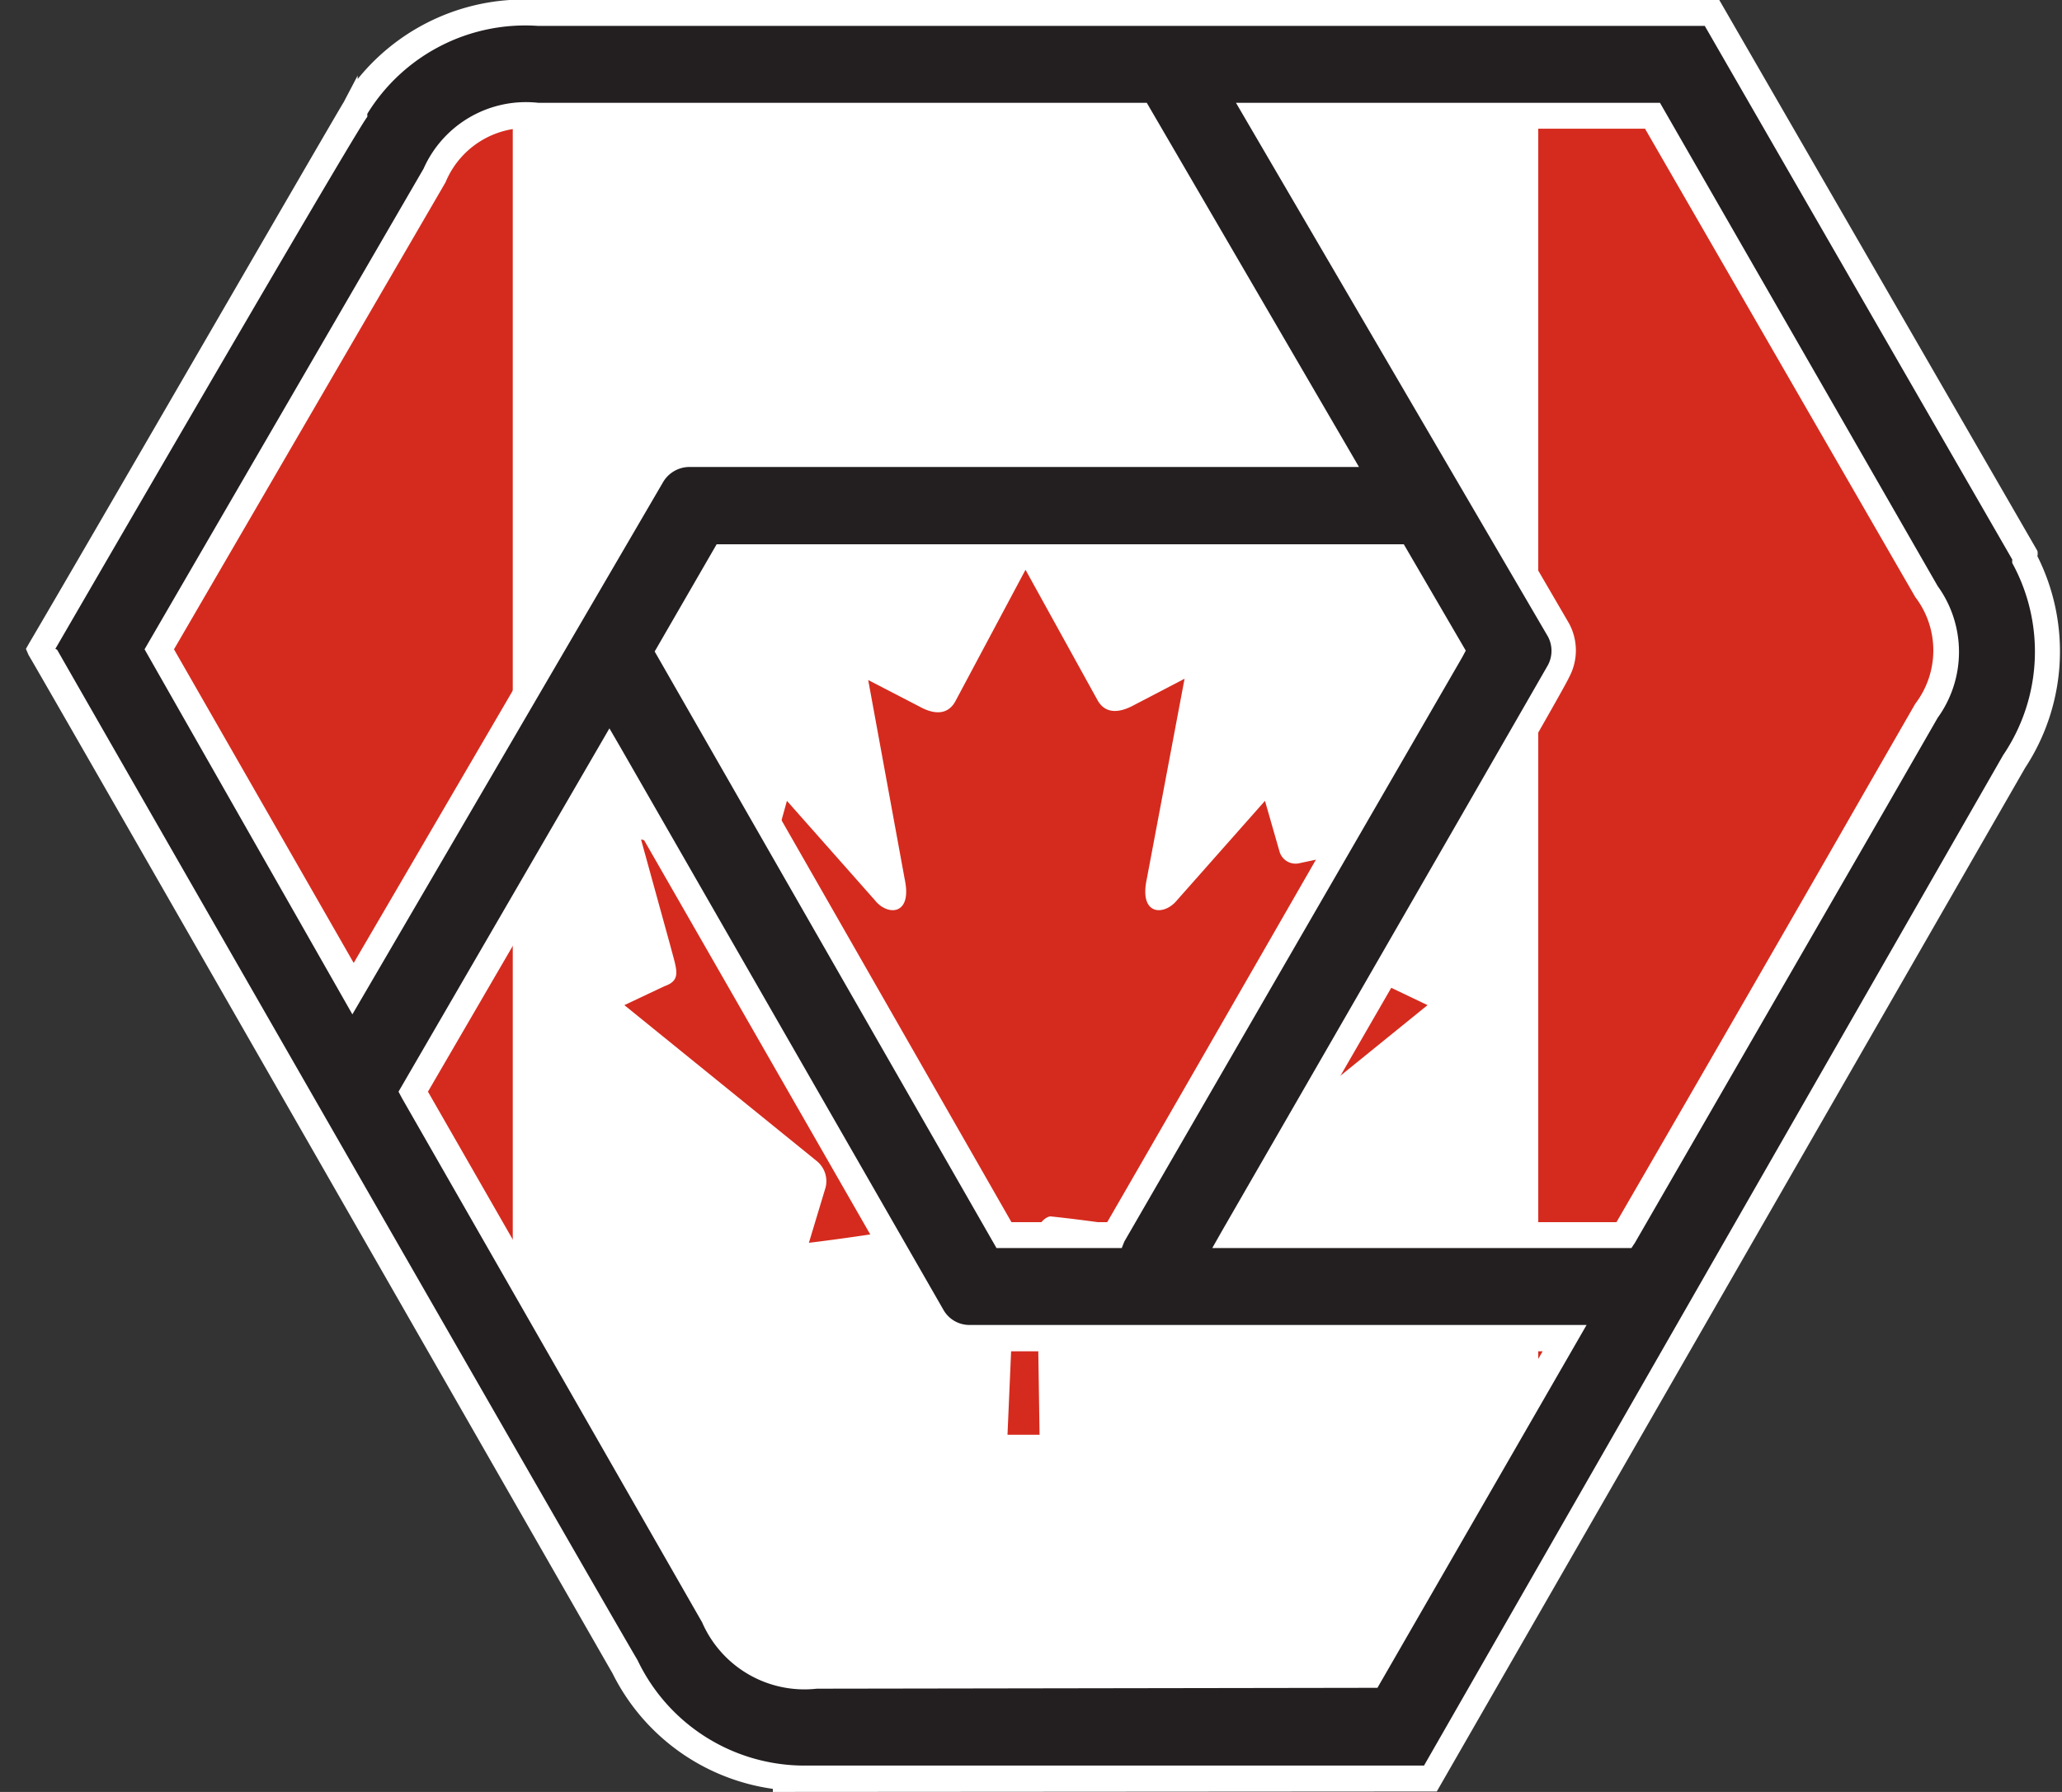
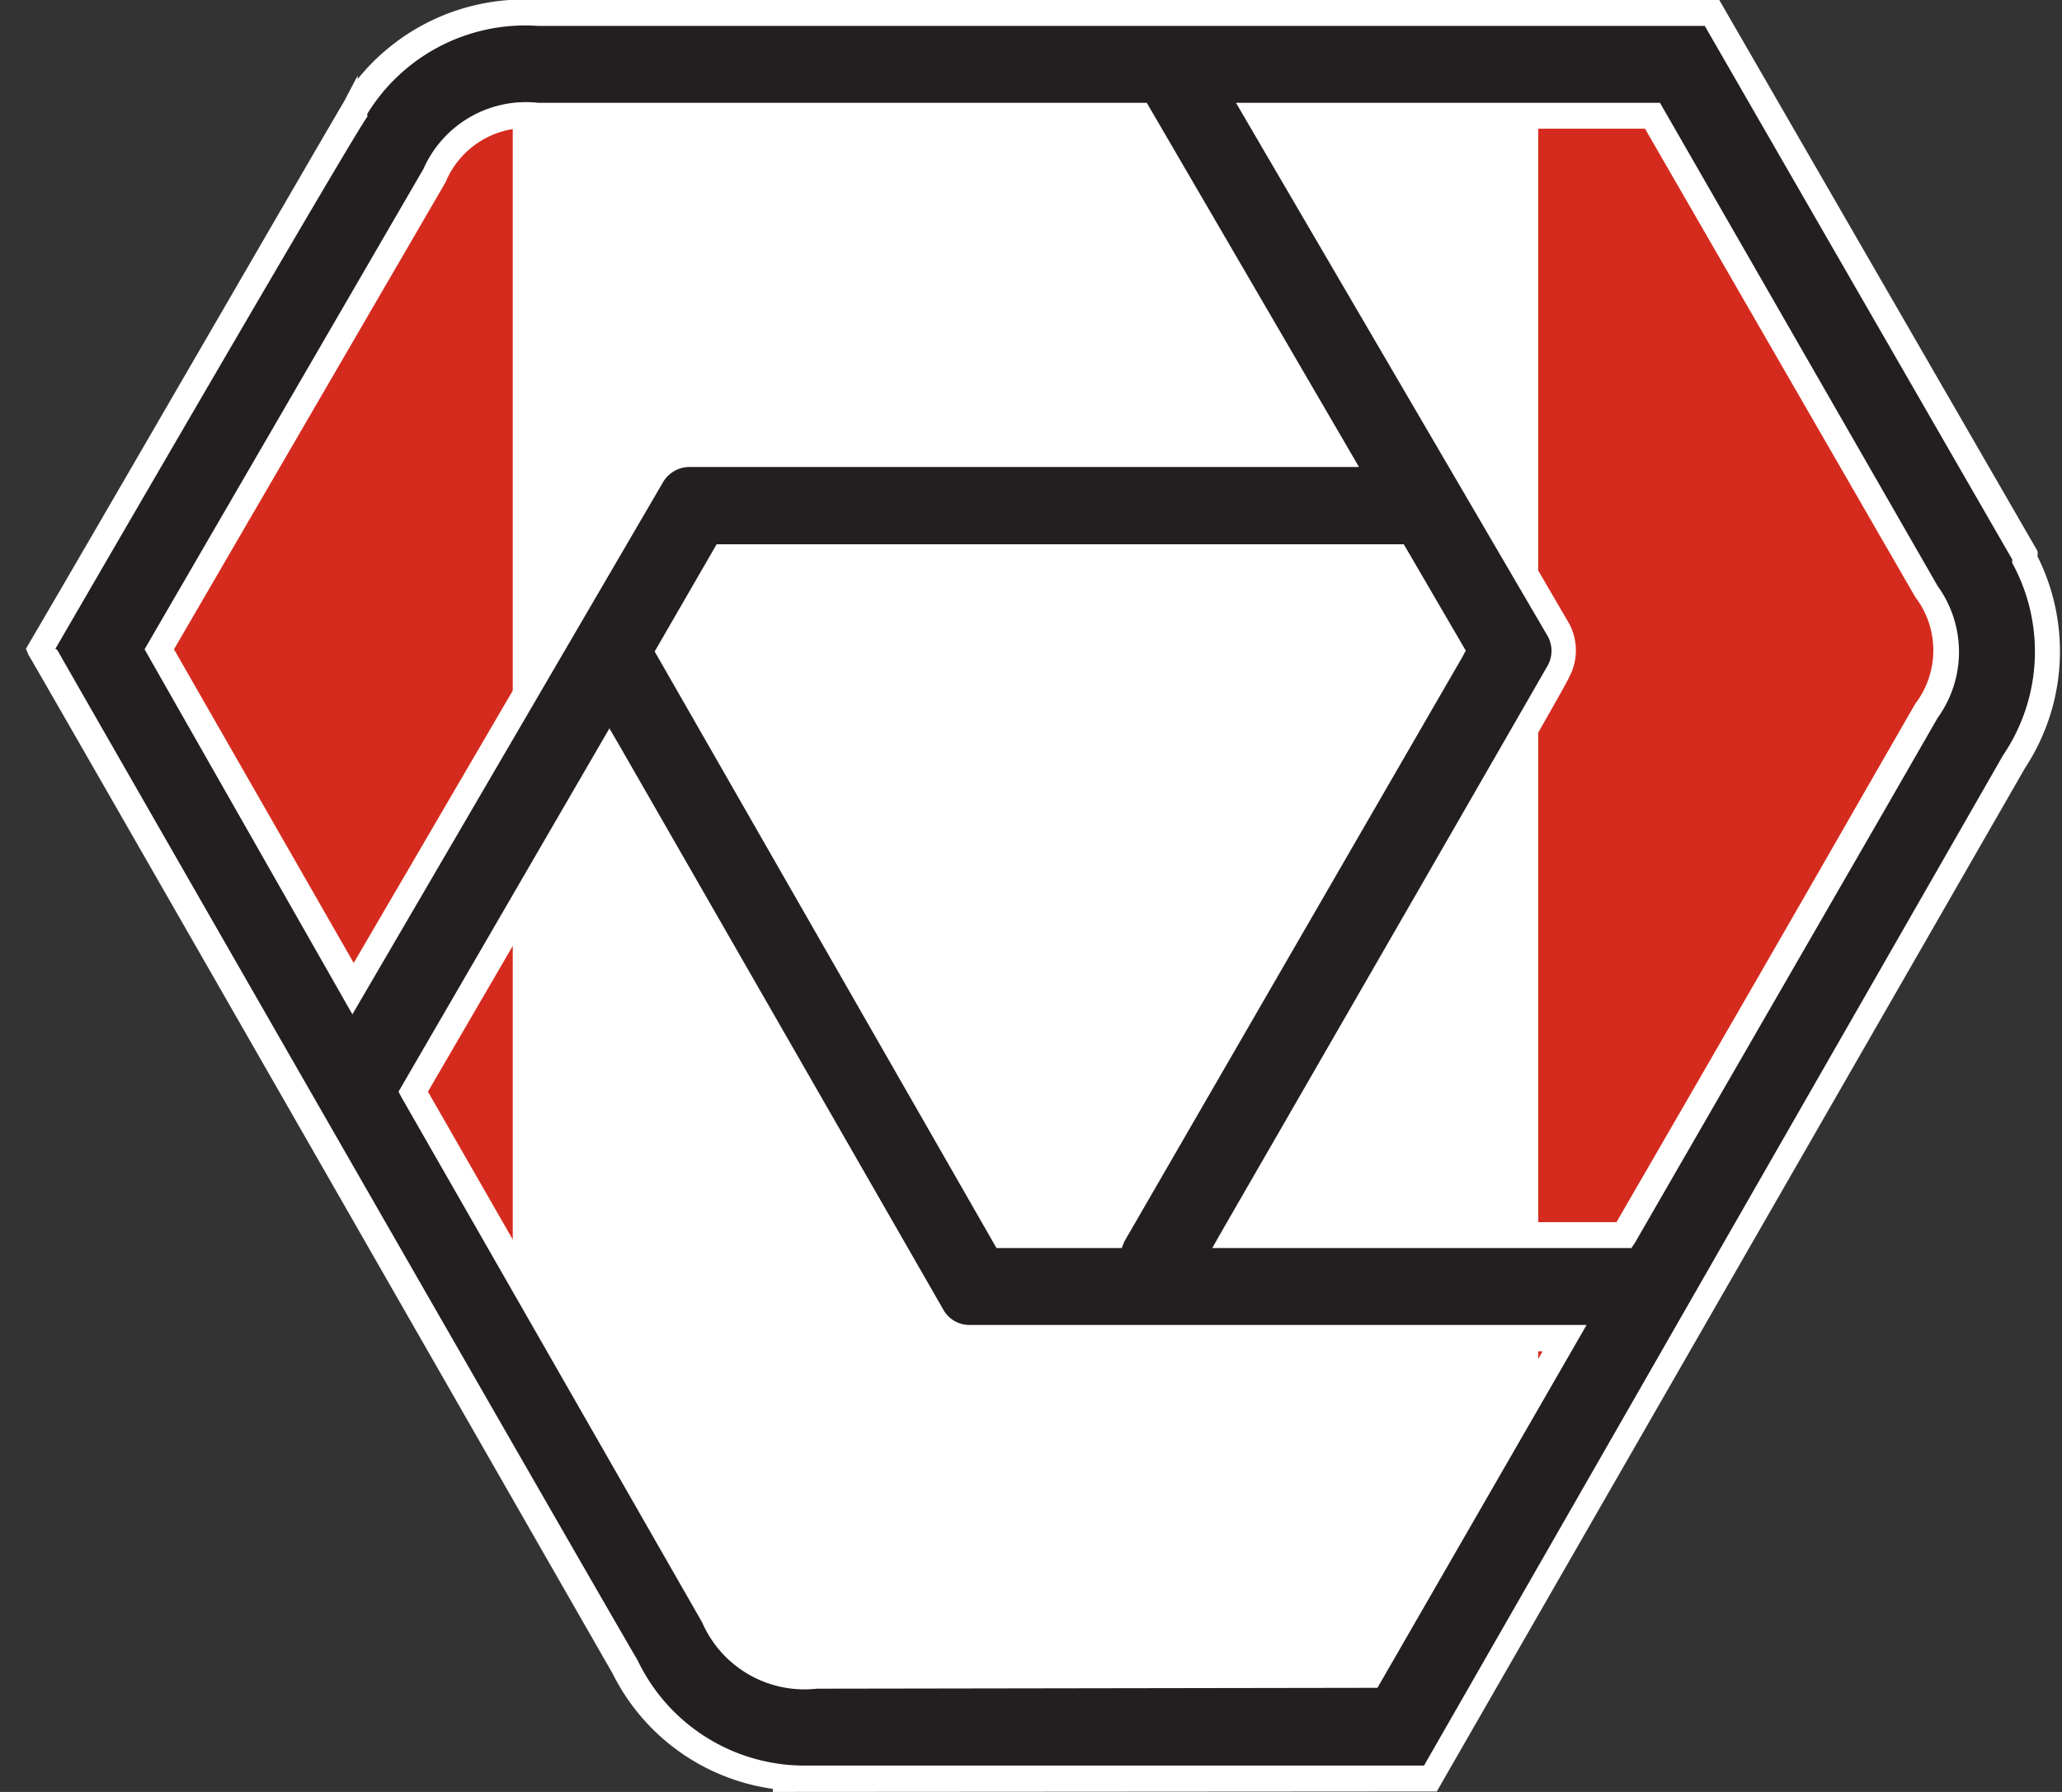
<svg xmlns="http://www.w3.org/2000/svg" id="Warstwa_1" data-name="Warstwa 1" viewBox="0 0 46.93 40.79">
  <rect x="0" y="0" width="46.93" height="40.79" fill="#333333" stroke="none" />
  <defs>
    <style>.cls-1{fill:none;}.cls-2{clip-path:url(#clip-path);}.cls-3{fill:red;}.cls-4{fill:#d52b1e;}.cls-5{fill:#fff;}.cls-6{fill:#231f20;}</style>
    <clipPath id="clip-path" transform="translate(-0.41 -0.28)">
      <polygon class="cls-1" points="11.27 2.46 2.19 15.85 16.02 39.33 31.98 40.74 46.74 16.51 39.08 2.46 11.27 2.46" />
    </clipPath>
  </defs>
  <title>Canada</title>
  <g class="cls-2">
    <rect class="cls-3" y="10.78" width="46.68" height="23.34" />
    <path class="cls-4" d="M.41,2.46H47.09V40.17H.41Z" transform="translate(-0.41 -0.28)" />
    <rect class="cls-5" x="11.67" y="1.15" width="23.34" height="38.74" />
-     <path class="cls-4" d="M23.75,13.25l-1.6,3c-.18.32-.5.29-.82.11l-1.16-.6L21,20.29c.18.84-.4.84-.68.48l-2-2.26L18,19.66a.39.39,0,0,1-.45.27L15,19.39l.67,2.43c.14.54.26.77-.14.91l-.91.43L19,26.71a.59.59,0,0,1,.2.6l-.38,1.26c1.5-.18,2.85-.44,4.36-.6a.45.45,0,0,1,.36.36l-.2,4.61h.73L24,28.34c0-.15.2-.38.33-.37,1.51.16,2.86.42,4.37.6l-.38-1.26a.56.56,0,0,1,.2-.6l4.38-3.55L32,22.73c-.4-.14-.29-.37-.15-.91l.67-2.43-2.54.54a.38.38,0,0,1-.45-.27l-.33-1.15-2,2.26c-.29.36-.87.36-.69-.48l.86-4.56-1.15.6c-.33.18-.65.21-.83-.11" transform="translate(-0.41 -0.28)" />
  </g>
  <path class="cls-6" d="M46.53,13,39.37.57H12.66A4.52,4.52,0,0,0,8.52,2.68h0l0,.09c-.07.11-7.14,12.28-7.14,12.28S13.85,36.9,14.62,38.23a4.52,4.52,0,0,0,4,2.54H33L46.29,17.62A4.49,4.49,0,0,0,46.51,13M4,15.06,10.3,4.27a2.27,2.27,0,0,1,2.36-1.36H26.35l4.48,7.71H16.07a1,1,0,0,0-.81.47L8.46,22.78,4,15.06M32.2,13l1.24,2.13L25.78,28.4H23.26L15.65,15.11,16.88,13H32.2m-.61,25.46H19a2.28,2.28,0,0,1-2.36-1.36L9.81,25.13l4.47-7.69c3.46,6,7.21,12.57,7.36,12.82a1,1,0,0,0,.81.47H36l-4.43,7.68m12.67-22c-.4.68-3.73,6.48-6.89,12H28.48c3.47-6,7.25-12.58,7.39-12.84a1,1,0,0,0,0-.94L29.05,2.91h9l6.23,10.8a2.26,2.26,0,0,1,0,2.73" transform="translate(-0.41 -0.28)" />
  <path class="cls-5" d="M18,41.07,18,41a4.82,4.82,0,0,1-3.65-2.63c-.76-1.32-13.17-23-13.29-23.18L1,15.05l.08-.14c1.18-2,7.07-12.19,7.15-12.3L8.55,2l0,.08A4.86,4.86,0,0,1,12.66.28H39.54l7.24,12.54a.28.28,0,0,1,0,.12,4.83,4.83,0,0,1-.28,4.82L33.11,41.06Zm-16.29-26c1.09,1.91,12.48,21.77,13.21,23a4.21,4.21,0,0,0,3.77,2.4h.22l13.91,0L46,17.47a4.2,4.2,0,0,0,.21-4.37.19.19,0,0,1,0-.08L39.21.87H12.66a4.22,4.22,0,0,0-3.89,2l0,.07C8.6,3.12,4.1,10.86,1.67,15.05ZM19,38.72a2.54,2.54,0,0,1-2.61-1.51L9.56,25.28l-.08-.15,4.8-8.27.25.43,7.36,12.82a.68.68,0,0,0,.56.33H36.52l-4.76,8.26Zm12.58-.3h0ZM10.15,25.13l6.76,11.79A2,2,0,0,0,19,38.14H31.42l4.1-7.1H22.45a1.31,1.31,0,0,1-1.06-.62c-.15-.25-3.7-6.45-7.11-12.39Zm27.39,3.56H28l.25-.44c4.58-7.94,7.27-12.62,7.39-12.83a.69.69,0,0,0,0-.65L28.54,2.62h9.65l6.32,11a2.56,2.56,0,0,1,0,3h0l-1.19,2.07-5.7,9.88ZM29,28.1H37.2c2.12-3.66,4.3-7.44,5.61-9.73L44,16.3a2,2,0,0,0,0-2.43L37.85,3.21H29.56l6.56,11.26a1.29,1.29,0,0,1,0,1.23C36,16,31.27,24.14,29,28.1ZM44.26,16.45ZM25.94,28.69H23.09L15.31,15.11l1.41-2.44H32.36l1.41,2.42-.08.15L26,28.54Zm-2.51-.59h2.18c3.16-5.47,6.32-11,7.49-13L32,13.25h-15L16,15.11Zm-15-4.73L3.7,15.06,10.05,4.12a2.55,2.55,0,0,1,2.61-1.5H26.51l4.83,8.29H16.08a.7.7,0,0,0-.57.33ZM4.37,15.06,8.46,22.2,15,11a1.25,1.25,0,0,1,1.06-.62H30.33L26.18,3.21H12.66a2,2,0,0,0-2.11,1.22Z" transform="translate(-0.41 -0.28)" />
</svg>